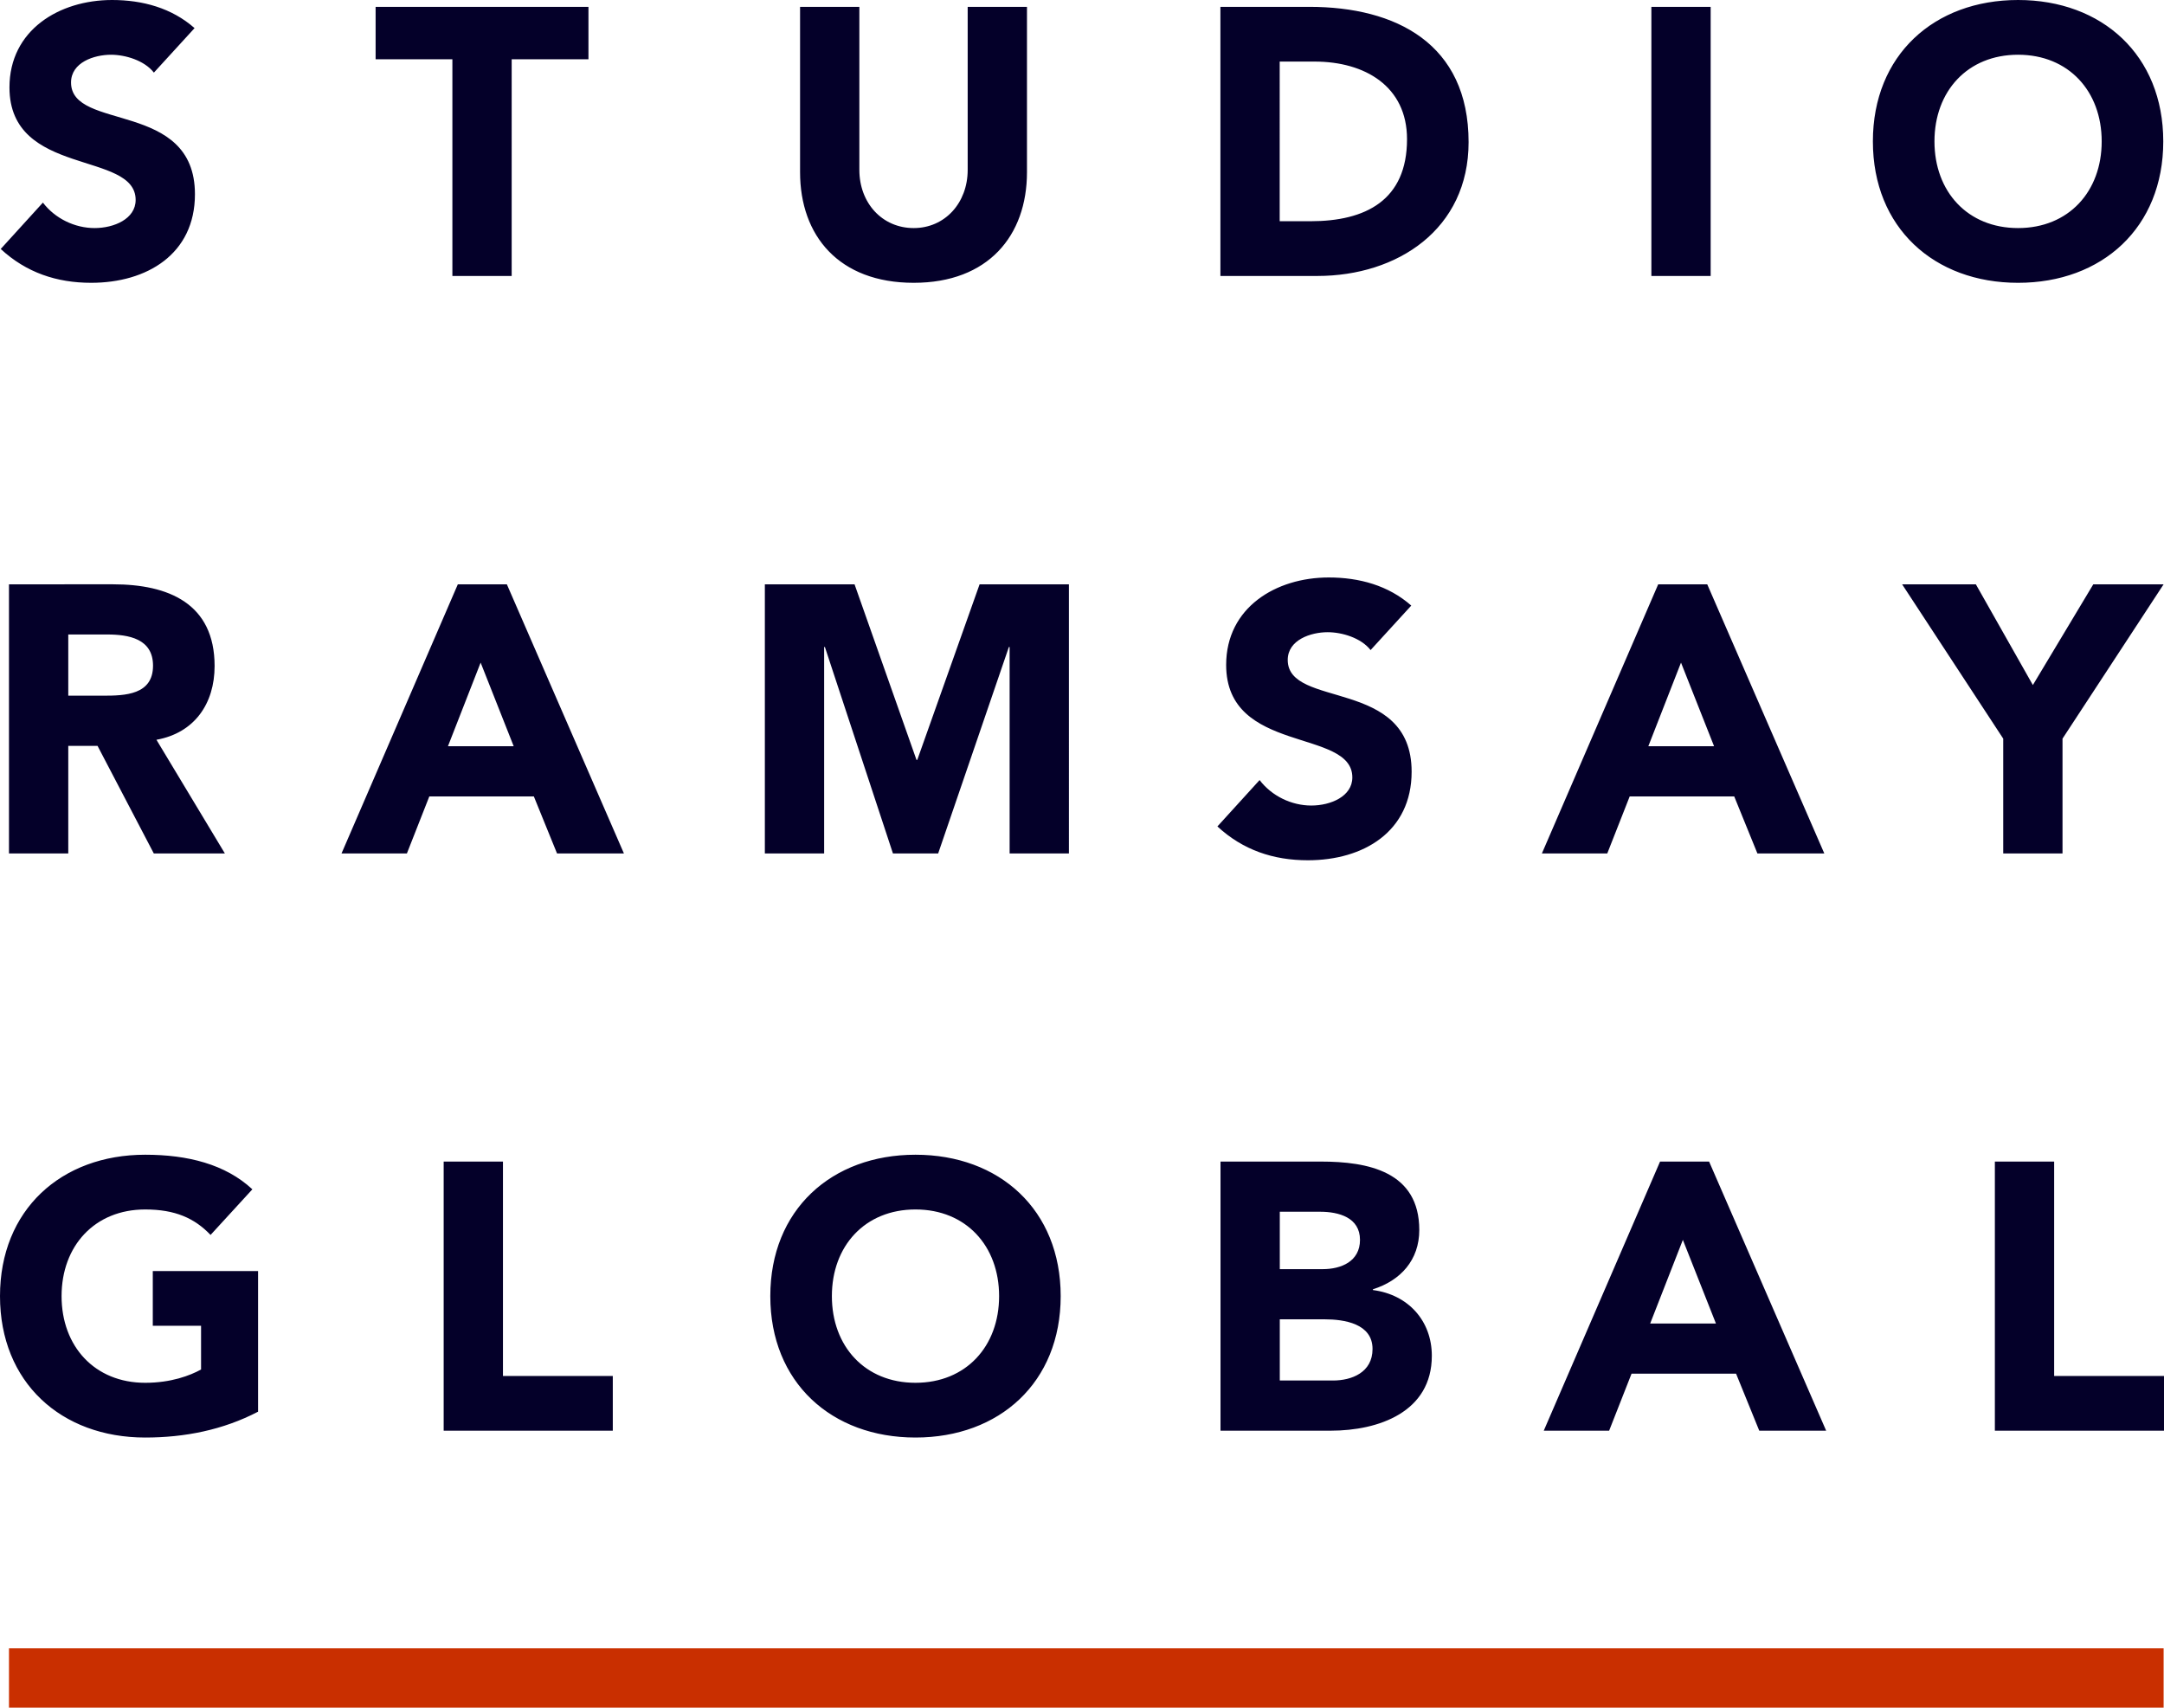
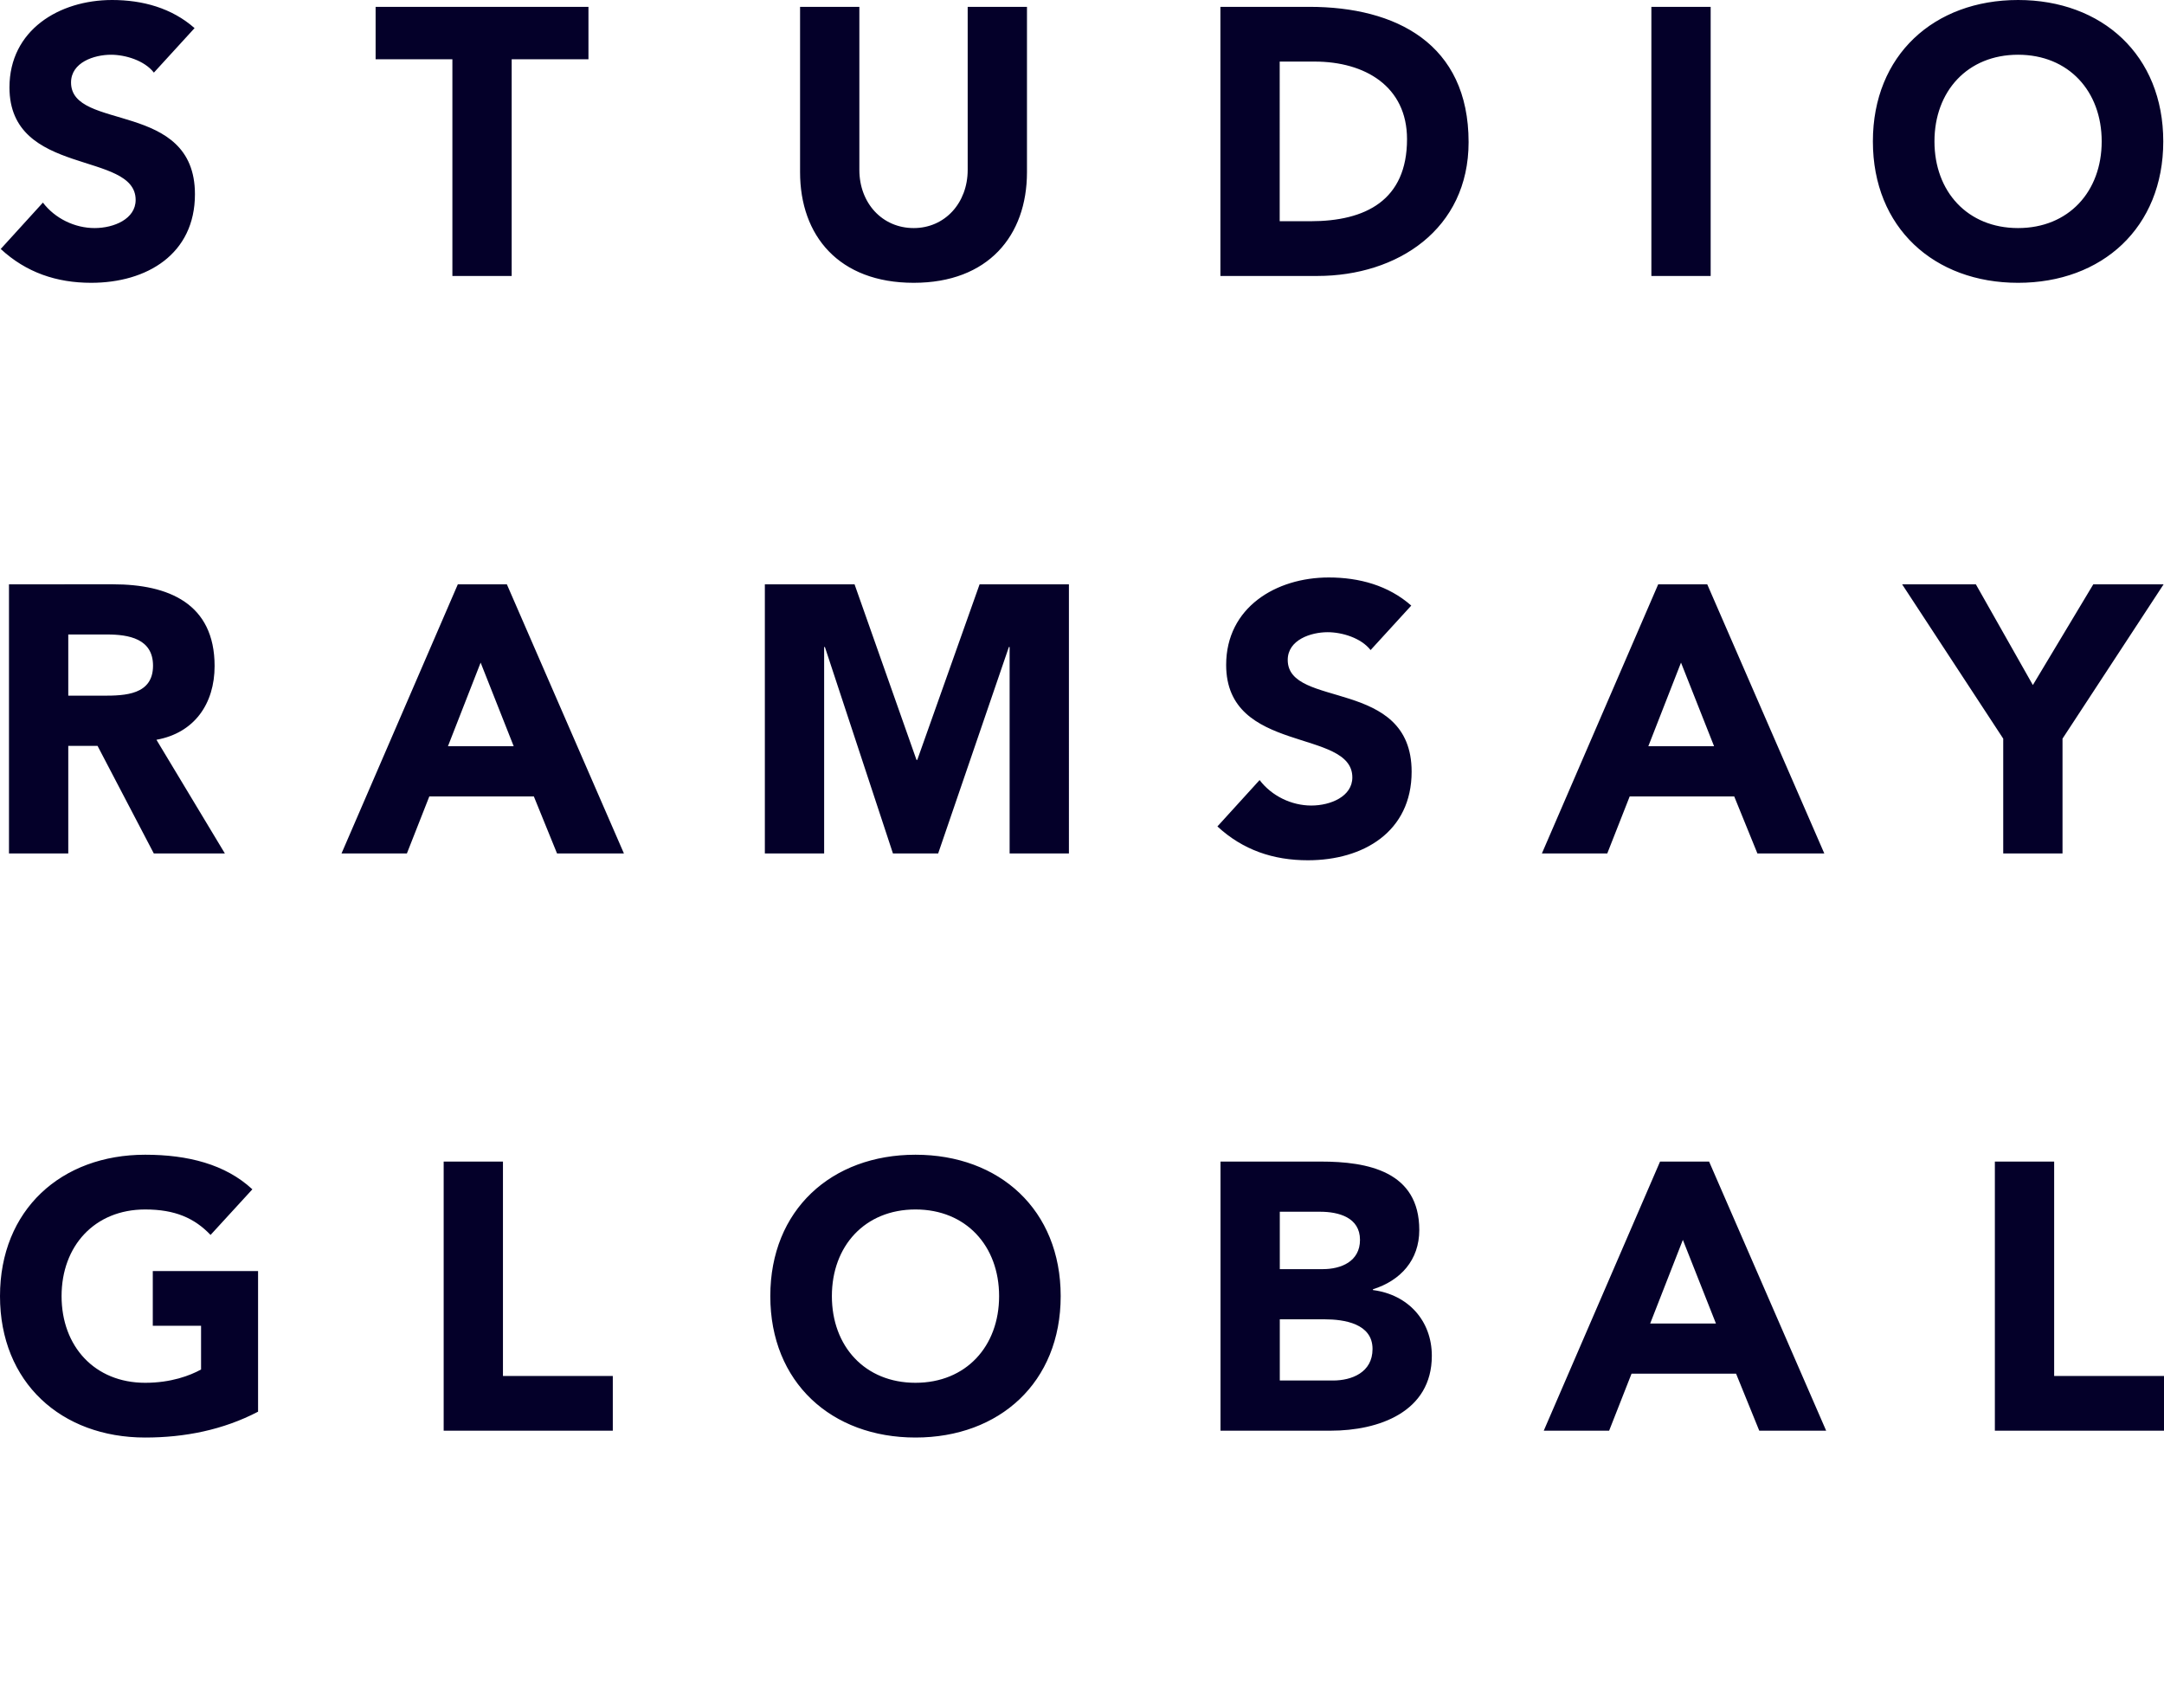
<svg xmlns="http://www.w3.org/2000/svg" xmlns:ns1="http://sodipodi.sourceforge.net/DTD/sodipodi-0.dtd" xmlns:ns2="http://www.inkscape.org/namespaces/inkscape" viewBox="0 0 1000 789.028" version="1.1" id="svg94" ns1:docname="Studio Ramsay Global.svg" width="1000" height="789.028" ns2:version="1.2.2 (732a01da63, 2022-12-09)" xml:space="preserve">
  <ns1:namedview id="namedview96" pagecolor="#ffffff" bordercolor="#666666" borderopacity="1.0" ns2:pageshadow="2" ns2:pageopacity="0.0" ns2:pagecheckerboard="0" showgrid="false" ns2:zoom="0.3" ns2:cx="615" ns2:cy="406.66667" ns2:window-width="1366" ns2:window-height="705" ns2:window-x="-8" ns2:window-y="-8" ns2:window-maximized="1" ns2:current-layer="svg94" ns2:showpageshadow="2" ns2:deskcolor="#d1d1d1" />
  <defs id="defs4">
    <style id="style2">.cls-1{fill:#fff;}.cls-2{fill:#c92f00;}</style>
    <clipPath id="cp0">
-       <path transform="matrix(1,0,0,-1,0,429.42)" d="M 0,429.42 H 1019.873 V 0 H 0 Z" id="path4" />
-     </clipPath>
+       </clipPath>
  </defs>
-   <path id="path1394" style="fill:#c92f00;stroke-width:4.772" class="cls-2" d="M 4.151,761.634 H 999.825 v 27.394 H 4.151 Z" />
  <path id="path1158" style="font-weight:bold;font-size:175.633px;font-family:'Avenir LT Pro';-inkscape-font-specification:'Avenir LT Pro Bold';font-variant-ligatures:no-common-ligatures;fill:#040029;fill-opacity:1;fill-rule:evenodd;stroke-width:70.305;stroke-miterlimit:2.2;paint-order:stroke fill markers" d="M 51.796,0 C 27.382,0 4.373,13.876 4.373,40.397 c 0,41.45 58.311,29.155 58.311,51.987 0,8.782 -10.012,12.996 -18.969,12.996 -9.133,0 -18.265,-4.389 -23.885,-11.766 L 0.334,115.041 c 11.768,10.889 25.819,15.633 41.801,15.633 25.643,0 47.948,-13.174 47.948,-40.924 0,-43.558 -57.257,-28.979 -57.257,-51.636 0,-9.309 10.714,-12.822 18.442,-12.822 6.674,0 15.455,2.636 19.846,8.256 L 89.908,12.996 C 79.37,3.688 65.847,0 51.796,0 Z M 932.567,0 c -38.815,0 -67.093,25.468 -67.093,65.337 0,39.869 28.277,65.337 67.093,65.337 38.815,0 67.093,-25.468 67.093,-65.337 C 999.66,25.468 971.383,0 932.567,0 Z M 173.573,3.162 V 27.399 H 209.052 V 127.512 h 27.399 V 27.399 h 35.477 V 3.162 Z m 196.144,0 V 79.564 c 0,29.331 17.914,51.11 52.514,51.11 34.425,0 52.341,-21.779 52.341,-51.11 V 3.162 H 447.173 V 78.509 c 0,15.28 -10.54,26.872 -24.942,26.872 -14.578,0 -25.116,-11.591 -25.116,-26.872 V 3.162 Z m 194.241,0 V 127.512 h 44.788 c 37.059,0 69.901,-21.603 69.901,-61.823 0,-45.49 -33.546,-62.526 -73.591,-62.526 z m 199.154,0 V 127.512 H 790.51 V 3.162 Z M 932.567,25.291 c 23.36,0 38.639,16.862 38.639,40.046 0,23.184 -15.28,40.044 -38.639,40.044 -23.36,0 -38.639,-16.86 -38.639,-40.044 0,-23.184 15.28,-40.046 38.639,-40.046 z m -341.21,3.162 h 16.158 c 23.184,0 42.68,11.415 42.68,35.829 0,28.277 -19.145,37.938 -44.612,37.938 H 591.357 Z m 22.678,238.373 c -24.413,0 -47.421,13.874 -47.421,40.395 0,41.45 58.309,29.156 58.309,51.989 0,8.782 -10.01,12.996 -18.967,12.996 -9.133,0 -18.267,-4.391 -23.887,-11.768 l -19.496,21.428 c 11.768,10.889 25.819,15.631 41.801,15.631 25.643,0 47.948,-13.172 47.948,-40.923 0,-43.558 -57.257,-28.981 -57.257,-51.638 0,-9.309 10.714,-12.821 18.442,-12.821 6.674,0 15.457,2.634 19.848,8.254 l 18.793,-20.549 c -10.538,-9.309 -24.063,-12.996 -38.114,-12.996 z M 4.15,269.987 V 394.338 H 31.549 V 344.632 H 45.073 l 25.995,49.706 H 103.912 L 72.296,341.822 c 17.564,-3.161 26.873,-16.685 26.873,-34.073 0,-28.98 -21.428,-37.762 -46.895,-37.762 z m 207.417,0 -53.745,124.352 h 30.209 l 10.361,-26.346 h 48.3 l 10.715,26.346 h 30.911 L 234.224,269.987 Z m 141.877,0 v 124.352 h 27.399 v -95.371 h 0.352 l 31.44,95.371 h 20.901 l 32.668,-95.371 h 0.35 v 95.371 h 27.401 V 269.987 h -41.276 l -28.803,81.144 h -0.352 l -28.629,-81.144 z m 412.825,0 -53.745,124.352 h 30.209 l 10.363,-26.346 h 48.3 l 10.713,26.346 h 30.913 L 788.926,269.987 Z m 112.717,0 46.719,71.31 v 53.042 h 27.399 v -53.042 l 46.719,-71.31 h -32.493 l -27.926,46.544 -26.346,-46.544 z M 31.549,293.171 h 17.914 c 10.011,0 21.252,1.932 21.252,14.403 0,13.524 -12.997,13.875 -23.008,13.875 H 31.549 Z m 190.556,12.998 15.28,38.639 h -30.383 z m 554.702,0 15.281,38.639 H 761.703 Z M 67.093,533.555 C 28.277,533.555 0,559.021 0,598.89 c 0,39.869 28.277,65.337 67.093,65.337 18.266,0 36.004,-3.513 52.163,-11.944 v -64.985 H 70.605 v 25.291 h 22.307 v 20.2 c -5.093,2.81 -13.876,6.147 -25.819,6.147 -23.36,0 -38.639,-16.862 -38.639,-40.046 0,-23.184 15.28,-40.044 38.639,-40.044 13.875,0 22.833,4.04 30.209,11.768 l 19.321,-21.076 C 104.153,537.946 86.764,533.555 67.093,533.555 Z m 355.963,0 c -38.815,0 -67.093,25.466 -67.093,65.335 0,39.869 28.277,65.337 67.093,65.337 38.815,0 67.093,-25.468 67.093,-65.337 0,-39.869 -28.277,-65.335 -67.093,-65.335 z m -218.033,3.16 V 661.065 H 283.18 V 635.774 h -50.759 v -99.058 z m 358.982,0 v 124.35 h 50.934 c 22.13,0 46.719,-8.606 46.719,-34.6 0,-16.158 -10.889,-28.276 -27.223,-30.383 v -0.352 c 12.821,-4.04 21.426,-13.524 21.426,-27.399 0,-27.048 -23.71,-31.616 -45.489,-31.616 z m 203.122,0 -53.745,124.35 h 30.209 l 10.361,-26.344 h 48.302 l 10.713,26.344 h 30.913 L 789.784,536.715 Z m 154.715,0 V 661.065 H 1000 V 635.774 h -50.759 v -99.058 z m -498.787,22.131 c 23.36,0 38.639,16.86 38.639,40.044 0,23.184 -15.28,40.046 -38.639,40.046 -23.36,0 -38.639,-16.862 -38.639,-40.046 0,-23.184 15.28,-40.044 38.639,-40.044 z m 168.348,1.053 h 18.617 c 8.606,0 18.442,2.636 18.442,12.998 0,10.011 -8.781,13.524 -17.211,13.524 h -19.848 z m 186.261,12.998 15.281,38.639 h -30.385 z m -186.261,36.708 h 20.725 c 8.957,0 22.131,1.932 22.131,13.699 0,10.889 -9.662,14.576 -18.268,14.576 h -24.588 z" />
</svg>